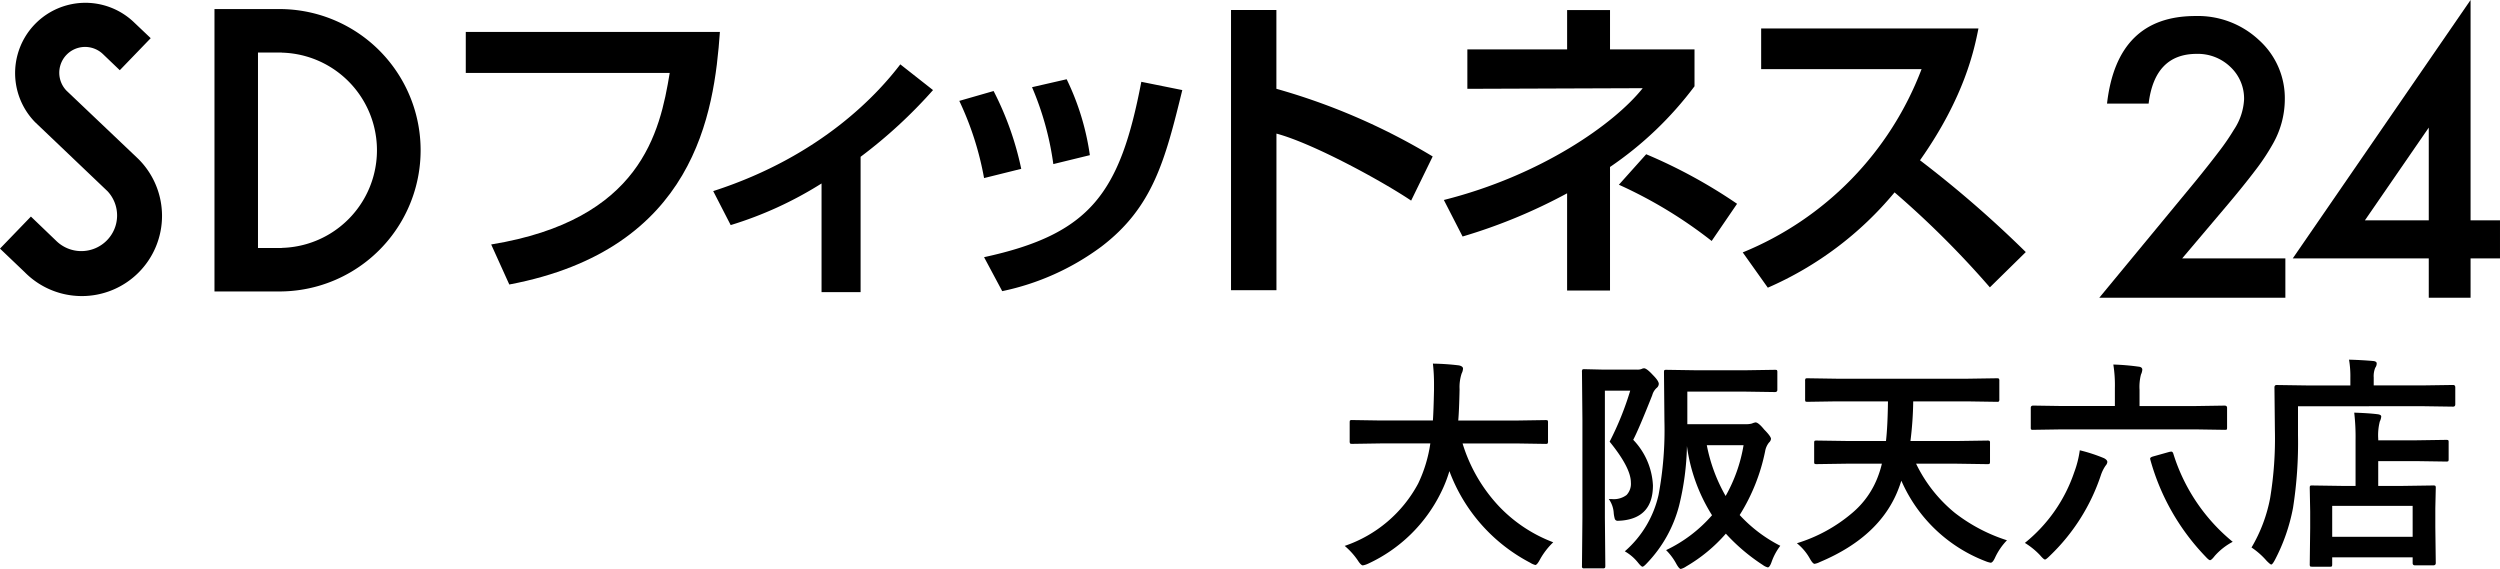
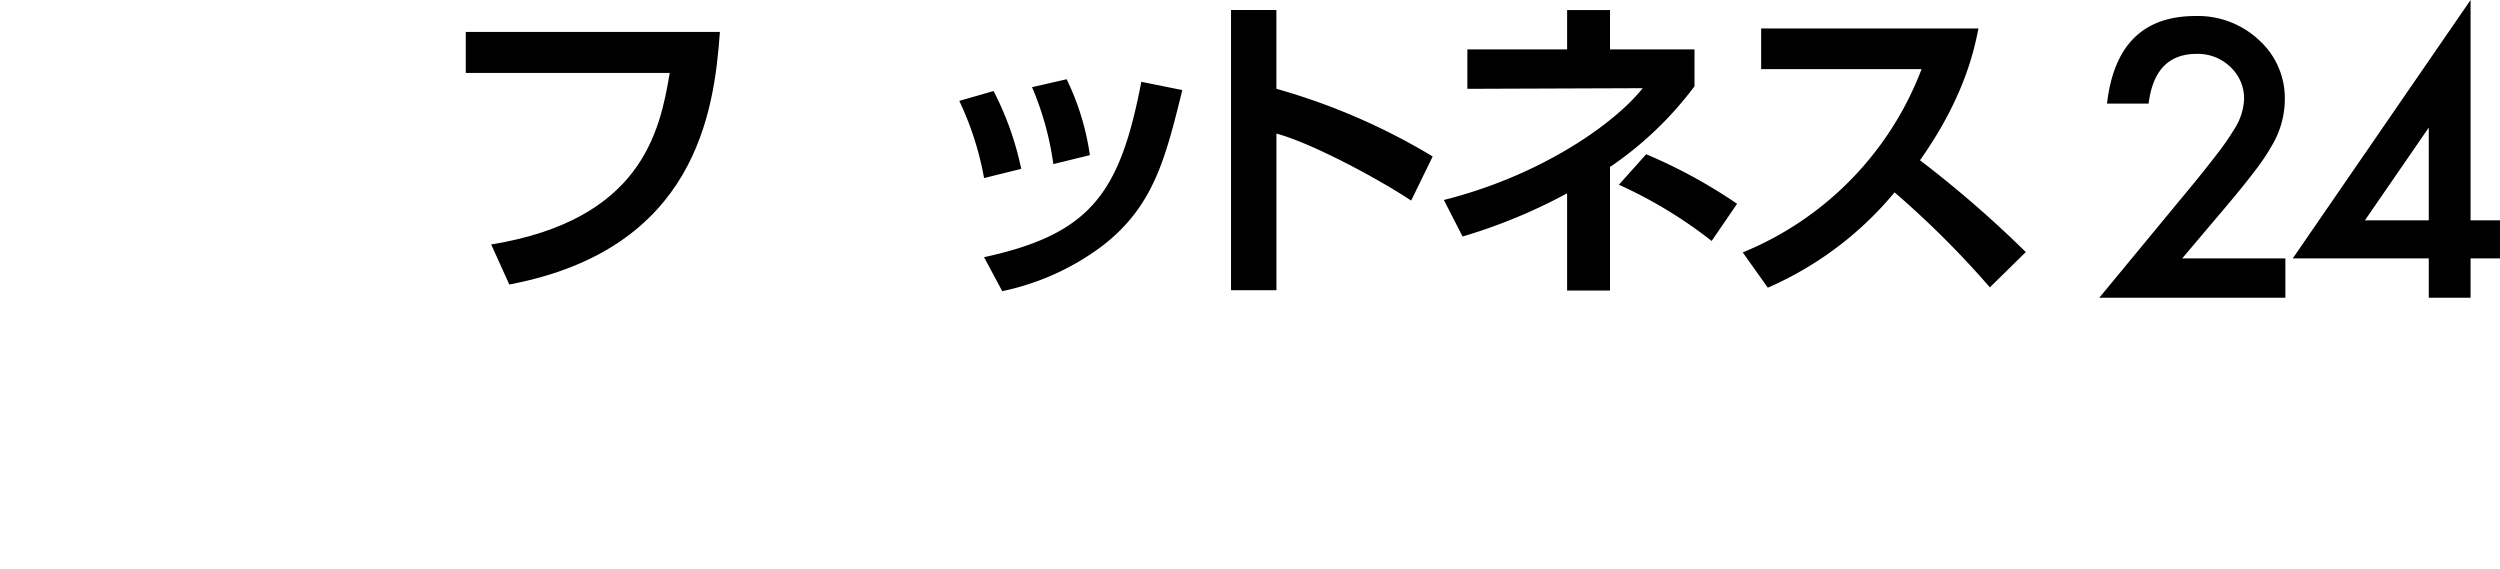
<svg xmlns="http://www.w3.org/2000/svg" width="308.844" height="70.283" viewBox="0 0 308.844 70.283">
  <g id="グループ_2207" data-name="グループ 2207" transform="translate(-34 -111)">
-     <path id="パス_1113" data-name="パス 1113" d="M5.605-13.221l-3.555.055q-.232,0-.273-.068a.552.552,0,0,1-.041-.273v-2.3q0-.219.055-.26a.51.51,0,0,1,.26-.041l3.555.055h6.412q.082-1.162.137-3.787v-.656a22.474,22.474,0,0,0-.137-2.584,30.436,30.436,0,0,1,3.213.219q.506.109.506.4a1.407,1.407,0,0,1-.164.588,5.391,5.391,0,0,0-.26,1.955q-.055,2.639-.164,3.869h7.219l3.568-.055q.219,0,.26.055a.471.471,0,0,1,.041.246v2.3a.5.5,0,0,1-.055.3.471.471,0,0,1-.246.041l-3.568-.055H15.682a19.746,19.746,0,0,0,4.5,7.766,18.017,18.017,0,0,0,6.7,4.443,8.916,8.916,0,0,0-1.627,2.105q-.369.7-.588.7a2.2,2.2,0,0,1-.643-.287A21.014,21.014,0,0,1,14.055-9.8a16.212,16.212,0,0,1-1.066,2.693A18.787,18.787,0,0,1,4.033,1.627a2.647,2.647,0,0,1-.67.219q-.232,0-.643-.643a8.843,8.843,0,0,0-1.6-1.764A16.2,16.2,0,0,0,10.2-8.271a17.159,17.159,0,0,0,1.5-4.949ZM54.934-.574a7.269,7.269,0,0,0-1.066,1.969q-.246.7-.479.7a1.77,1.77,0,0,1-.615-.3,23.4,23.4,0,0,1-4.566-3.869,19.471,19.471,0,0,1-4.895,4.047,2.114,2.114,0,0,1-.67.314q-.205,0-.561-.643A7.282,7.282,0,0,0,40.824-.041,17.424,17.424,0,0,0,46.5-4.348a21.37,21.37,0,0,1-3.1-8.545,33.181,33.181,0,0,1-.957,7.314A16.078,16.078,0,0,1,38.5,1.531q-.438.479-.588.479T37.352,1.5A5.7,5.7,0,0,0,35.725.109a13.017,13.017,0,0,0,4.17-6.973A43.528,43.528,0,0,0,40.619-16l-.055-6q0-.232.055-.273a.471.471,0,0,1,.246-.041l3.6.055H50.7l3.568-.055q.219,0,.26.055a.51.51,0,0,1,.041.26v2.16q0,.273-.3.273L50.7-19.619H43.449v4.02h7.191a2.579,2.579,0,0,0,.793-.082,1.922,1.922,0,0,1,.438-.137q.355,0,1.066.875.848.861.848,1.162a.723.723,0,0,1-.246.451,2.349,2.349,0,0,0-.479,1.08,23.6,23.6,0,0,1-3.145,7.875A17.721,17.721,0,0,0,54.934-.574ZM50.395-13H45.855A20.333,20.333,0,0,0,48.18-6.727,19.118,19.118,0,0,0,50.395-13ZM33.742-6.357q.219.014.4.014a2.62,2.62,0,0,0,1.8-.506,2.009,2.009,0,0,0,.533-1.545q0-1.818-2.625-5.045a36.963,36.963,0,0,0,2.543-6.3H33.264V-4.033L33.318,1.9q0,.219-.068.273a.51.51,0,0,1-.26.041H30.734a.411.411,0,0,1-.253-.048.445.445,0,0,1-.048-.267l.055-5.934V-16.105l-.055-5.947a.5.5,0,0,1,.055-.3.51.51,0,0,1,.26-.041l2.379.055h4.115a1.361,1.361,0,0,0,.561-.082.681.681,0,0,1,.3-.082q.328,0,1.094.834.725.725.725,1.094a.664.664,0,0,1-.273.506,1.868,1.868,0,0,0-.533.889q-1.668,4.211-2.352,5.51A8.731,8.731,0,0,1,39.2-8.039q0,3.979-3.828,4.348-.369.027-.479.027a.372.372,0,0,1-.4-.219,4.027,4.027,0,0,1-.137-.738A3.309,3.309,0,0,0,33.742-6.357Zm29.463-4.361-3.787.055q-.219,0-.26-.055a.471.471,0,0,1-.041-.246v-2.311q0-.219.055-.26a.471.471,0,0,1,.246-.041l3.787.055H67.99q.205-1.791.246-4.895h-6.33l-3.609.055q-.219,0-.26-.055A.647.647,0,0,1,58-18.7v-2.229a.5.5,0,0,1,.055-.3.471.471,0,0,1,.246-.041l3.609.055h16.16l3.609-.055q.232,0,.273.068a.552.552,0,0,1,.041.273V-18.7a.5.5,0,0,1-.055.3.51.51,0,0,1-.26.041l-3.609-.055H71.354a43.274,43.274,0,0,1-.342,4.895h5.742l3.746-.055a.5.5,0,0,1,.3.055.471.471,0,0,1,.041.246v2.311q0,.219-.068.26a.551.551,0,0,1-.273.041l-3.746-.055H71.709a17.827,17.827,0,0,0,4.8,6.084,20.8,20.8,0,0,0,6.426,3.377A7.825,7.825,0,0,0,81.484.848q-.3.67-.561.67a3.184,3.184,0,0,1-.643-.191A18.61,18.61,0,0,1,69.891-8.613q-.027.082-.123.355-.055.178-.1.287Q67.5-1.791,59.814,1.436a2.191,2.191,0,0,1-.643.219q-.232,0-.615-.7A6.473,6.473,0,0,0,56.984-.889a19.187,19.187,0,0,0,6.822-3.732,10.829,10.829,0,0,0,3.227-4.607,11.9,11.9,0,0,0,.451-1.49ZM89.8-14.957l-3.609.055a.5.5,0,0,1-.273-.041.391.391,0,0,1-.041-.232v-2.447q0-.273.314-.273l3.609.055h6.467v-2.187a16.379,16.379,0,0,0-.191-2.939,28.64,28.64,0,0,1,3.1.26q.479.041.479.383a1.652,1.652,0,0,1-.164.588,6.111,6.111,0,0,0-.178,1.887v2.01h6.918l3.582-.055q.314,0,.314.273v2.447q0,.205-.055.246a.738.738,0,0,1-.26.027l-3.582-.055ZM110.824-1.066A7.782,7.782,0,0,0,108.609.67q-.41.533-.588.533-.15,0-.561-.451a27.984,27.984,0,0,1-6.795-11.895.962.962,0,0,1-.041-.205q0-.164.4-.273l1.9-.533a1.493,1.493,0,0,1,.314-.055q.164,0,.246.246A22.771,22.771,0,0,0,110.824-1.066ZM85.148-.93a19.034,19.034,0,0,0,6.1-8.736,12.549,12.549,0,0,0,.684-2.707,19.892,19.892,0,0,1,2.98.971q.424.219.424.479a.8.8,0,0,1-.219.451,4.74,4.74,0,0,0-.588,1.2A24.415,24.415,0,0,1,88.252.643q-.479.479-.615.479-.164,0-.615-.533A9.183,9.183,0,0,0,85.148-.93ZM122.8,2.01h-2.146q-.232,0-.273-.055a.51.51,0,0,1-.041-.26l.055-4.471V-4.812l-.055-2.9q0-.232.055-.273a.471.471,0,0,1,.246-.041l3.732.055H126v-5.66a26.321,26.321,0,0,0-.164-3.391q1.75.055,2.857.191.479.055.479.287a1.655,1.655,0,0,1-.178.615,6.874,6.874,0,0,0-.191,2.16v.164h4.676l3.719-.055q.219,0,.26.055a.471.471,0,0,1,.041.246v2.078q0,.219-.055.26a.471.471,0,0,1-.246.041l-3.719-.055H128.8v3.063h3.049l3.746-.055a.433.433,0,0,1,.273.055.51.51,0,0,1,.041.26l-.055,2.5v2.324l.055,4.443q0,.287-.314.287h-2.242q-.3,0-.3-.287v-.7h-9.939V1.7q0,.232-.055.273A.51.51,0,0,1,122.8,2.01Zm.314-7.52v3.828h9.939V-5.51Zm-4.225-12.3v3.527a51.956,51.956,0,0,1-.615,9.023,22.977,22.977,0,0,1-2.242,6.439q-.3.561-.451.561-.109,0-.561-.451a9.346,9.346,0,0,0-1.873-1.654,18.81,18.81,0,0,0,2.3-6.1,45.184,45.184,0,0,0,.588-8.381l-.055-5.291q0-.3.273-.3l3.787.055h5.318v-.93a12.227,12.227,0,0,0-.164-2.256q1.531.041,2.967.164.451.041.451.3a.892.892,0,0,1-.178.533,2.724,2.724,0,0,0-.191,1.2v.984h6.043l3.76-.055q.273,0,.273.3v2.078q0,.3-.273.3l-3.76-.055Z" transform="translate(199 179)" />
    <g id="グループ_2061" data-name="グループ 2061" transform="translate(34 111.266)">
      <g id="グループ_2060" data-name="グループ 2060">
        <g id="グループ_2059" data-name="グループ 2059">
          <g id="グループ_2058" data-name="グループ 2058">
-             <path id="パス_31" data-name="パス 31" d="M37.281,12.012H28.962V46.893h8.319a17.443,17.443,0,0,0,0-34.881Zm0,29.5v.018H34.337V17.377h2.944v.016a12.064,12.064,0,0,1,0,24.12Z" transform="translate(-2.466 -11.156)" />
-             <path id="パス_32" data-name="パス 32" d="M19.139,22.362a3.19,3.19,0,0,1,4.511-4.51l2.074,1.986,3.82-3.959-2.013-1.91A8.683,8.683,0,0,0,15.255,26.25l8.96,8.541a4.385,4.385,0,0,1-.118,6.1,4.428,4.428,0,0,1-6.246.006l-3.106-2.981-3.82,3.959,3.042,2.9A9.908,9.908,0,1,0,27.98,30.765Z" transform="translate(-10.926 -11.429)" />
-           </g>
+             </g>
        </g>
      </g>
    </g>
    <g id="グループ_2062" data-name="グループ 2062" transform="translate(91.541 112.238)">
      <path id="パス_33" data-name="パス 33" d="M81.489,13.935c-.707,9.967-3.022,26.842-26.018,31.2l-2.237-4.946C71.718,37.165,74.073,26.373,75.289,19H50.095V13.935Z" transform="translate(-50.095 -11.226)" />
-       <path id="パス_34" data-name="パス 34" d="M89.113,44.8H84.286V31.374a46.46,46.46,0,0,1-11.224,5.142l-2.16-4.2c13.5-4.356,20.484-12.206,23.114-15.657l4.041,3.178A59.95,59.95,0,0,1,89.11,28.08l0,16.716Z" transform="translate(-40.335 -9.947)" />
      <path id="パス_35" data-name="パス 35" d="M94.657,30.12a37.92,37.92,0,0,0-3.06-9.536l4.238-1.218a37.926,37.926,0,0,1,3.414,9.613Zm0,9.772c13.224-2.866,16.8-7.968,19.427-21.664l5.062,1.02c-2.117,8.634-3.611,14.482-10.007,19.347A31.227,31.227,0,0,1,96.9,44.089Zm8.556-11.5a36.644,36.644,0,0,0-2.63-9.5l4.278-.981a31.486,31.486,0,0,1,2.865,9.378Z" transform="translate(-30.629 -9.359)" />
      <path id="パス_36" data-name="パス 36" d="M120.053,12.091v9.732a78.794,78.794,0,0,1,19.309,8.359L136.7,35.637c-3.493-2.356-12.089-7.065-16.64-8.28V46.7h-5.612V12.091Z" transform="translate(-19.912 -12.091)" />
      <path id="パス_37" data-name="パス 37" d="M152.87,46.743h-5.3V34.733a67.143,67.143,0,0,1-12.911,5.337l-2.315-4.513c12.008-3.022,21.074-9.417,24.567-13.811l-21.663.079V16.958h12.324V12.093h5.3v4.865H163.31v4.553a43.613,43.613,0,0,1-10.439,9.969V46.743Zm12.559-6.123a55.586,55.586,0,0,0-11.462-6.947l3.374-3.767a63.829,63.829,0,0,1,11.226,6.122Z" transform="translate(-11.515 -12.09)" />
      <path id="パス_38" data-name="パス 38" d="M157.479,41.307a39.683,39.683,0,0,0,22.094-22.642H159.755V13.64H186.6c-.511,2.55-1.686,8.438-7.222,16.286a137.346,137.346,0,0,1,13.069,11.34l-4.437,4.359a114.4,114.4,0,0,0-11.773-11.733,42.263,42.263,0,0,1-15.659,11.774Z" transform="translate(0.273 -11.364)" />
    </g>
    <g id="グループ_2063" data-name="グループ 2063" transform="translate(293.344 111)">
      <path id="パス_39" data-name="パス 39" d="M197.7,42.54h12.75v4.854H187.465l11.879-14.386c1.169-1.434,2.145-2.674,2.938-3.721a28.049,28.049,0,0,0,1.805-2.638,7.434,7.434,0,0,0,1.262-3.748,5.339,5.339,0,0,0-1.685-4.011,5.784,5.784,0,0,0-4.166-1.619q-5.187,0-5.941,6.141h-5.139q1.238-10.817,10.925-10.817a11.032,11.032,0,0,1,7.846,2.97,9.651,9.651,0,0,1,3.192,7.358A11.183,11.183,0,0,1,208.9,28.4a26.968,26.968,0,0,1-2.205,3.313q-1.454,1.919-3.668,4.533Z" transform="translate(-187.465 -10.616)" />
      <path id="パス_40" data-name="パス 40" d="M225.7,38.471h3.634v4.7H225.7v4.855h-5.165V43.167h-16.8L225.7,11.248l0,27.223Zm-5.165,0V27.011l-7.892,11.46Z" transform="translate(-179.835 -11.248)" />
    </g>
  </g>
</svg>